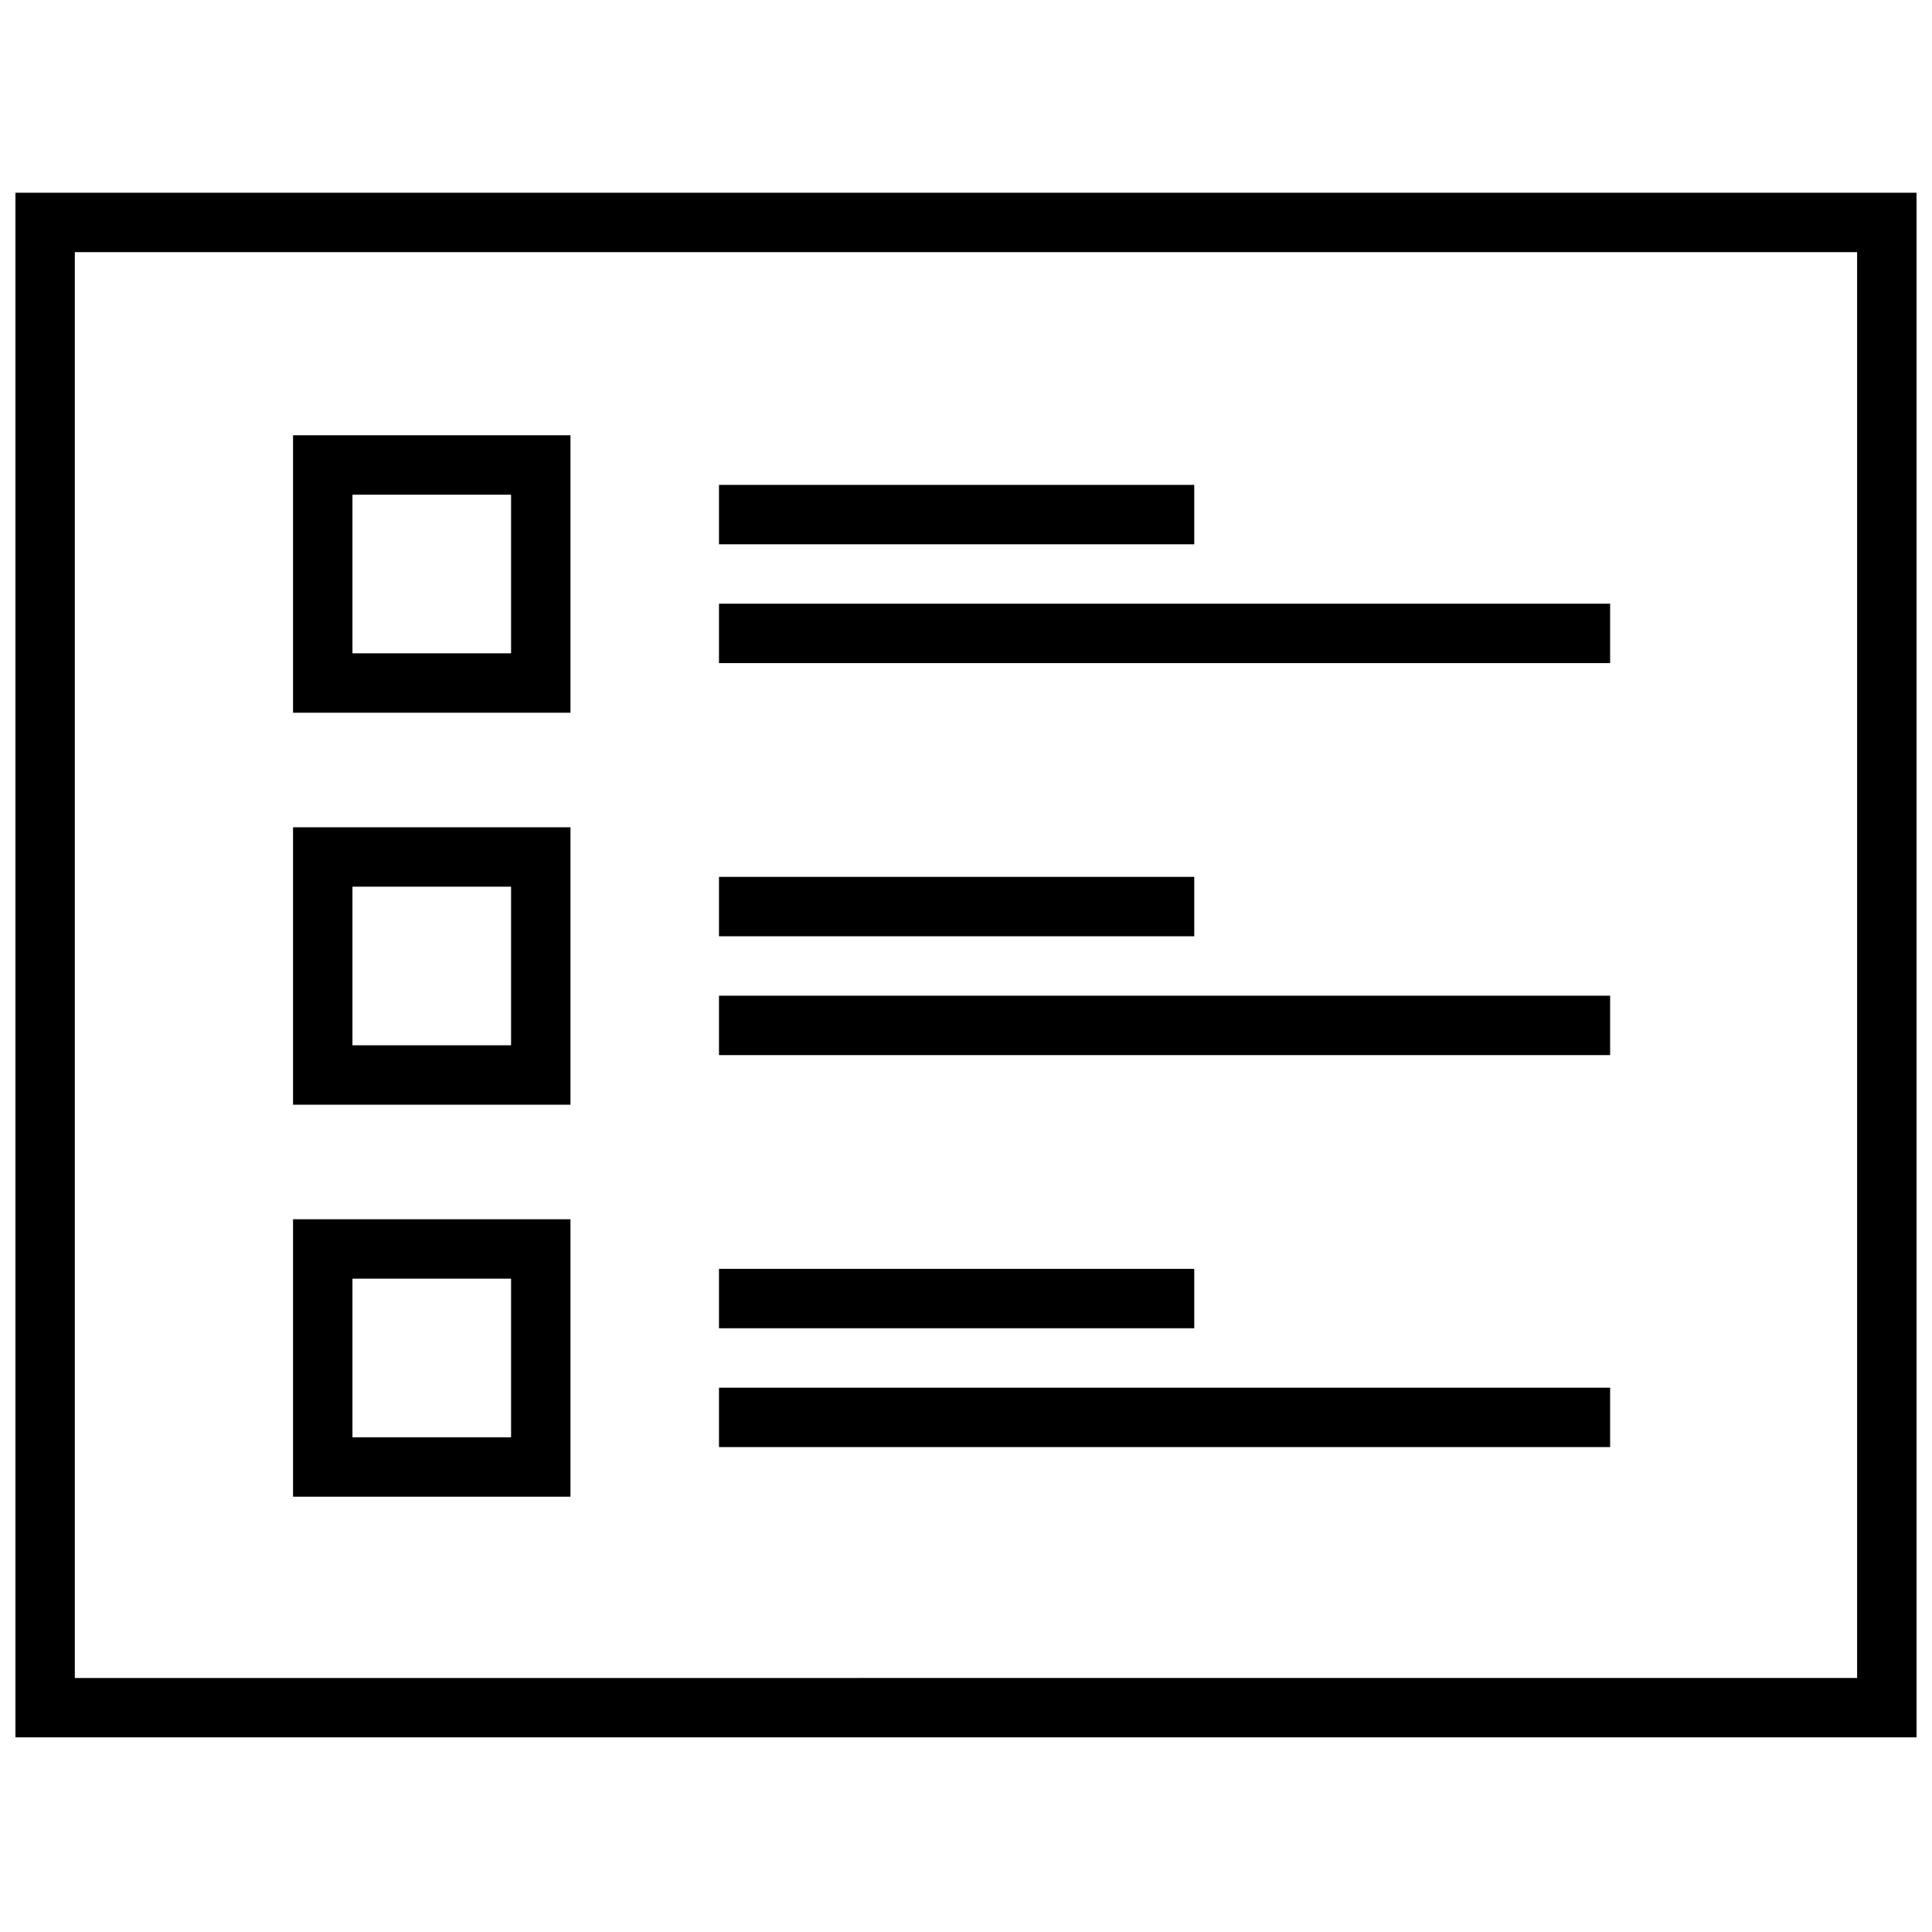
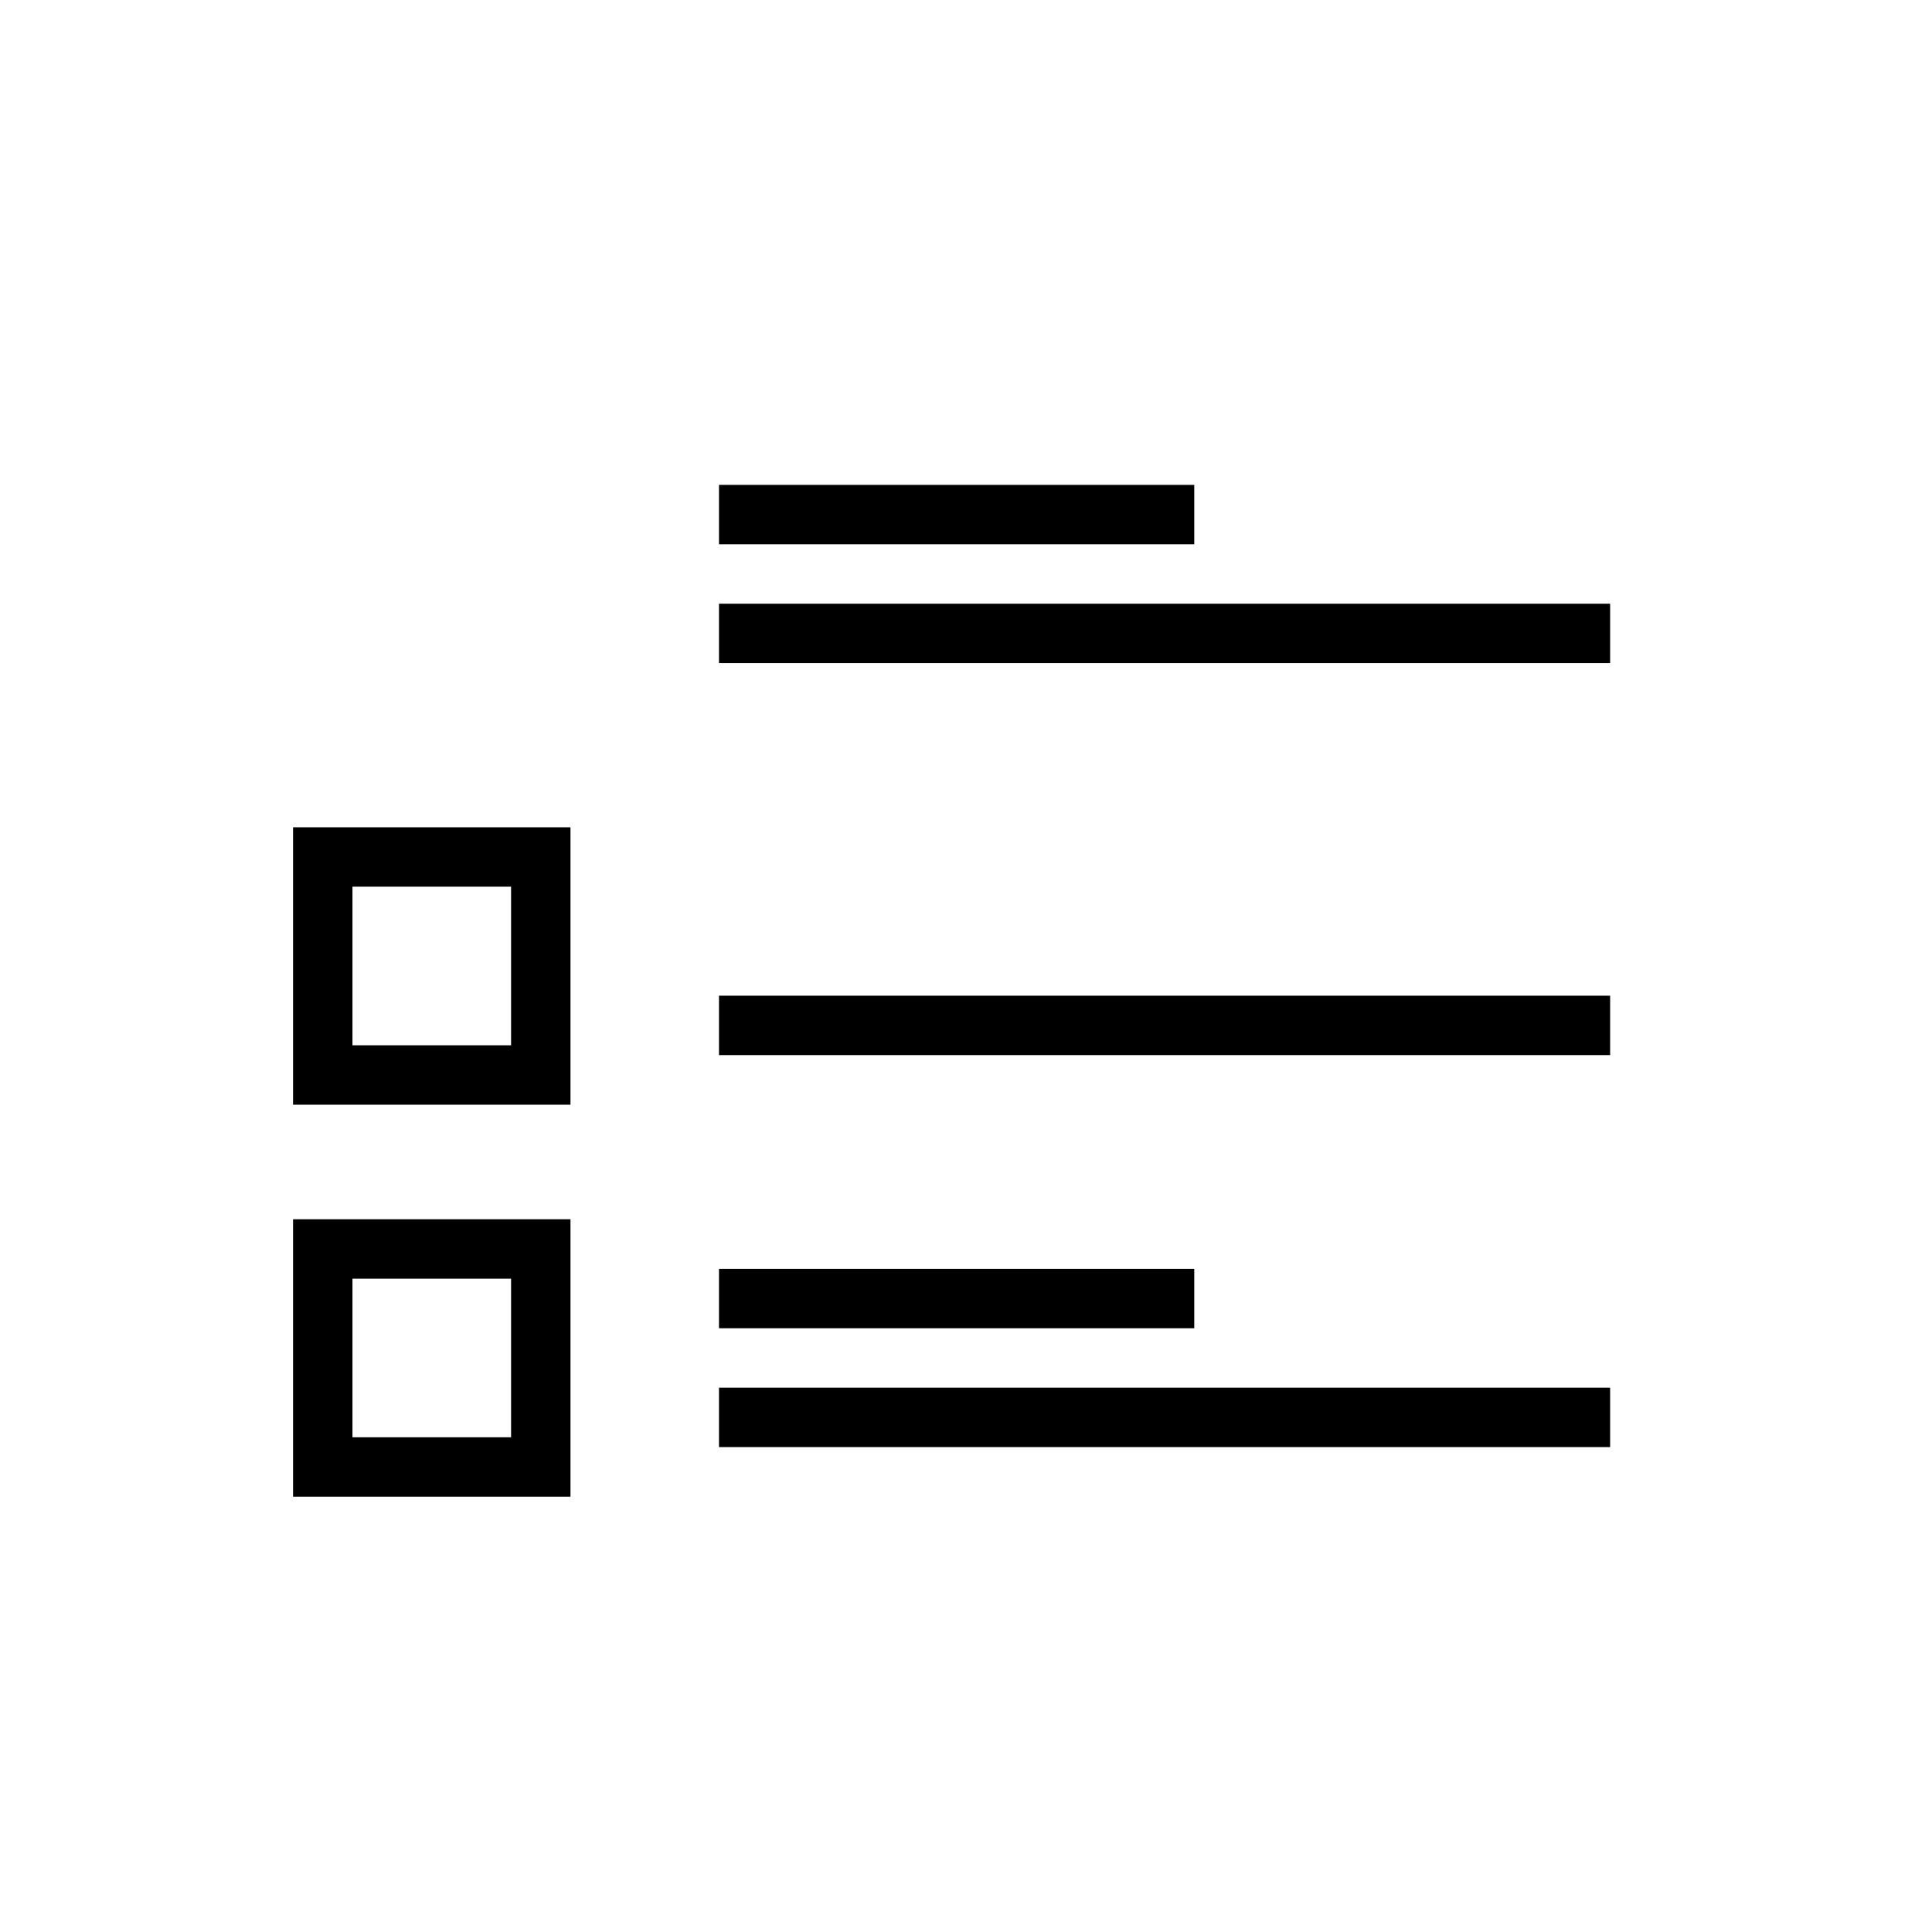
<svg xmlns="http://www.w3.org/2000/svg" width="800px" height="800px" version="1.1" viewBox="144 144 512 512">
  <defs>
    <clipPath id="a">
      <path d="m148.09 195h503.81v410h-503.81z" />
    </clipPath>
  </defs>
  <g clip-path="url(#a)">
-     <path d="m148.09 604.42h503.81v-409.34h-503.81zm15.742-393.6h472.32v377.86l-472.32 0.004z" />
-   </g>
+     </g>
  <path d="m334.54 272.5h125.95v15.742h-125.95z" />
  <path d="m334.54 303.99h236.16v15.742h-236.16z" />
-   <path d="m221.66 332.88h73.523v-73.523h-73.523zm15.746-57.781h42.035v42.035h-42.035z" />
-   <path d="m334.54 376.38h125.95v15.742h-125.95z" />
  <path d="m334.54 407.87h236.16v15.742h-236.16z" />
  <path d="m221.66 436.76h73.523v-73.523h-73.523zm15.746-57.781h42.035v42.035h-42.035z" />
  <path d="m334.54 480.26h125.95v15.742h-125.95z" />
  <path d="m334.54 511.75h236.16v15.742h-236.16z" />
  <path d="m221.66 540.64h73.523v-73.523h-73.523zm15.746-57.781h42.035v42.035h-42.035z" />
</svg>